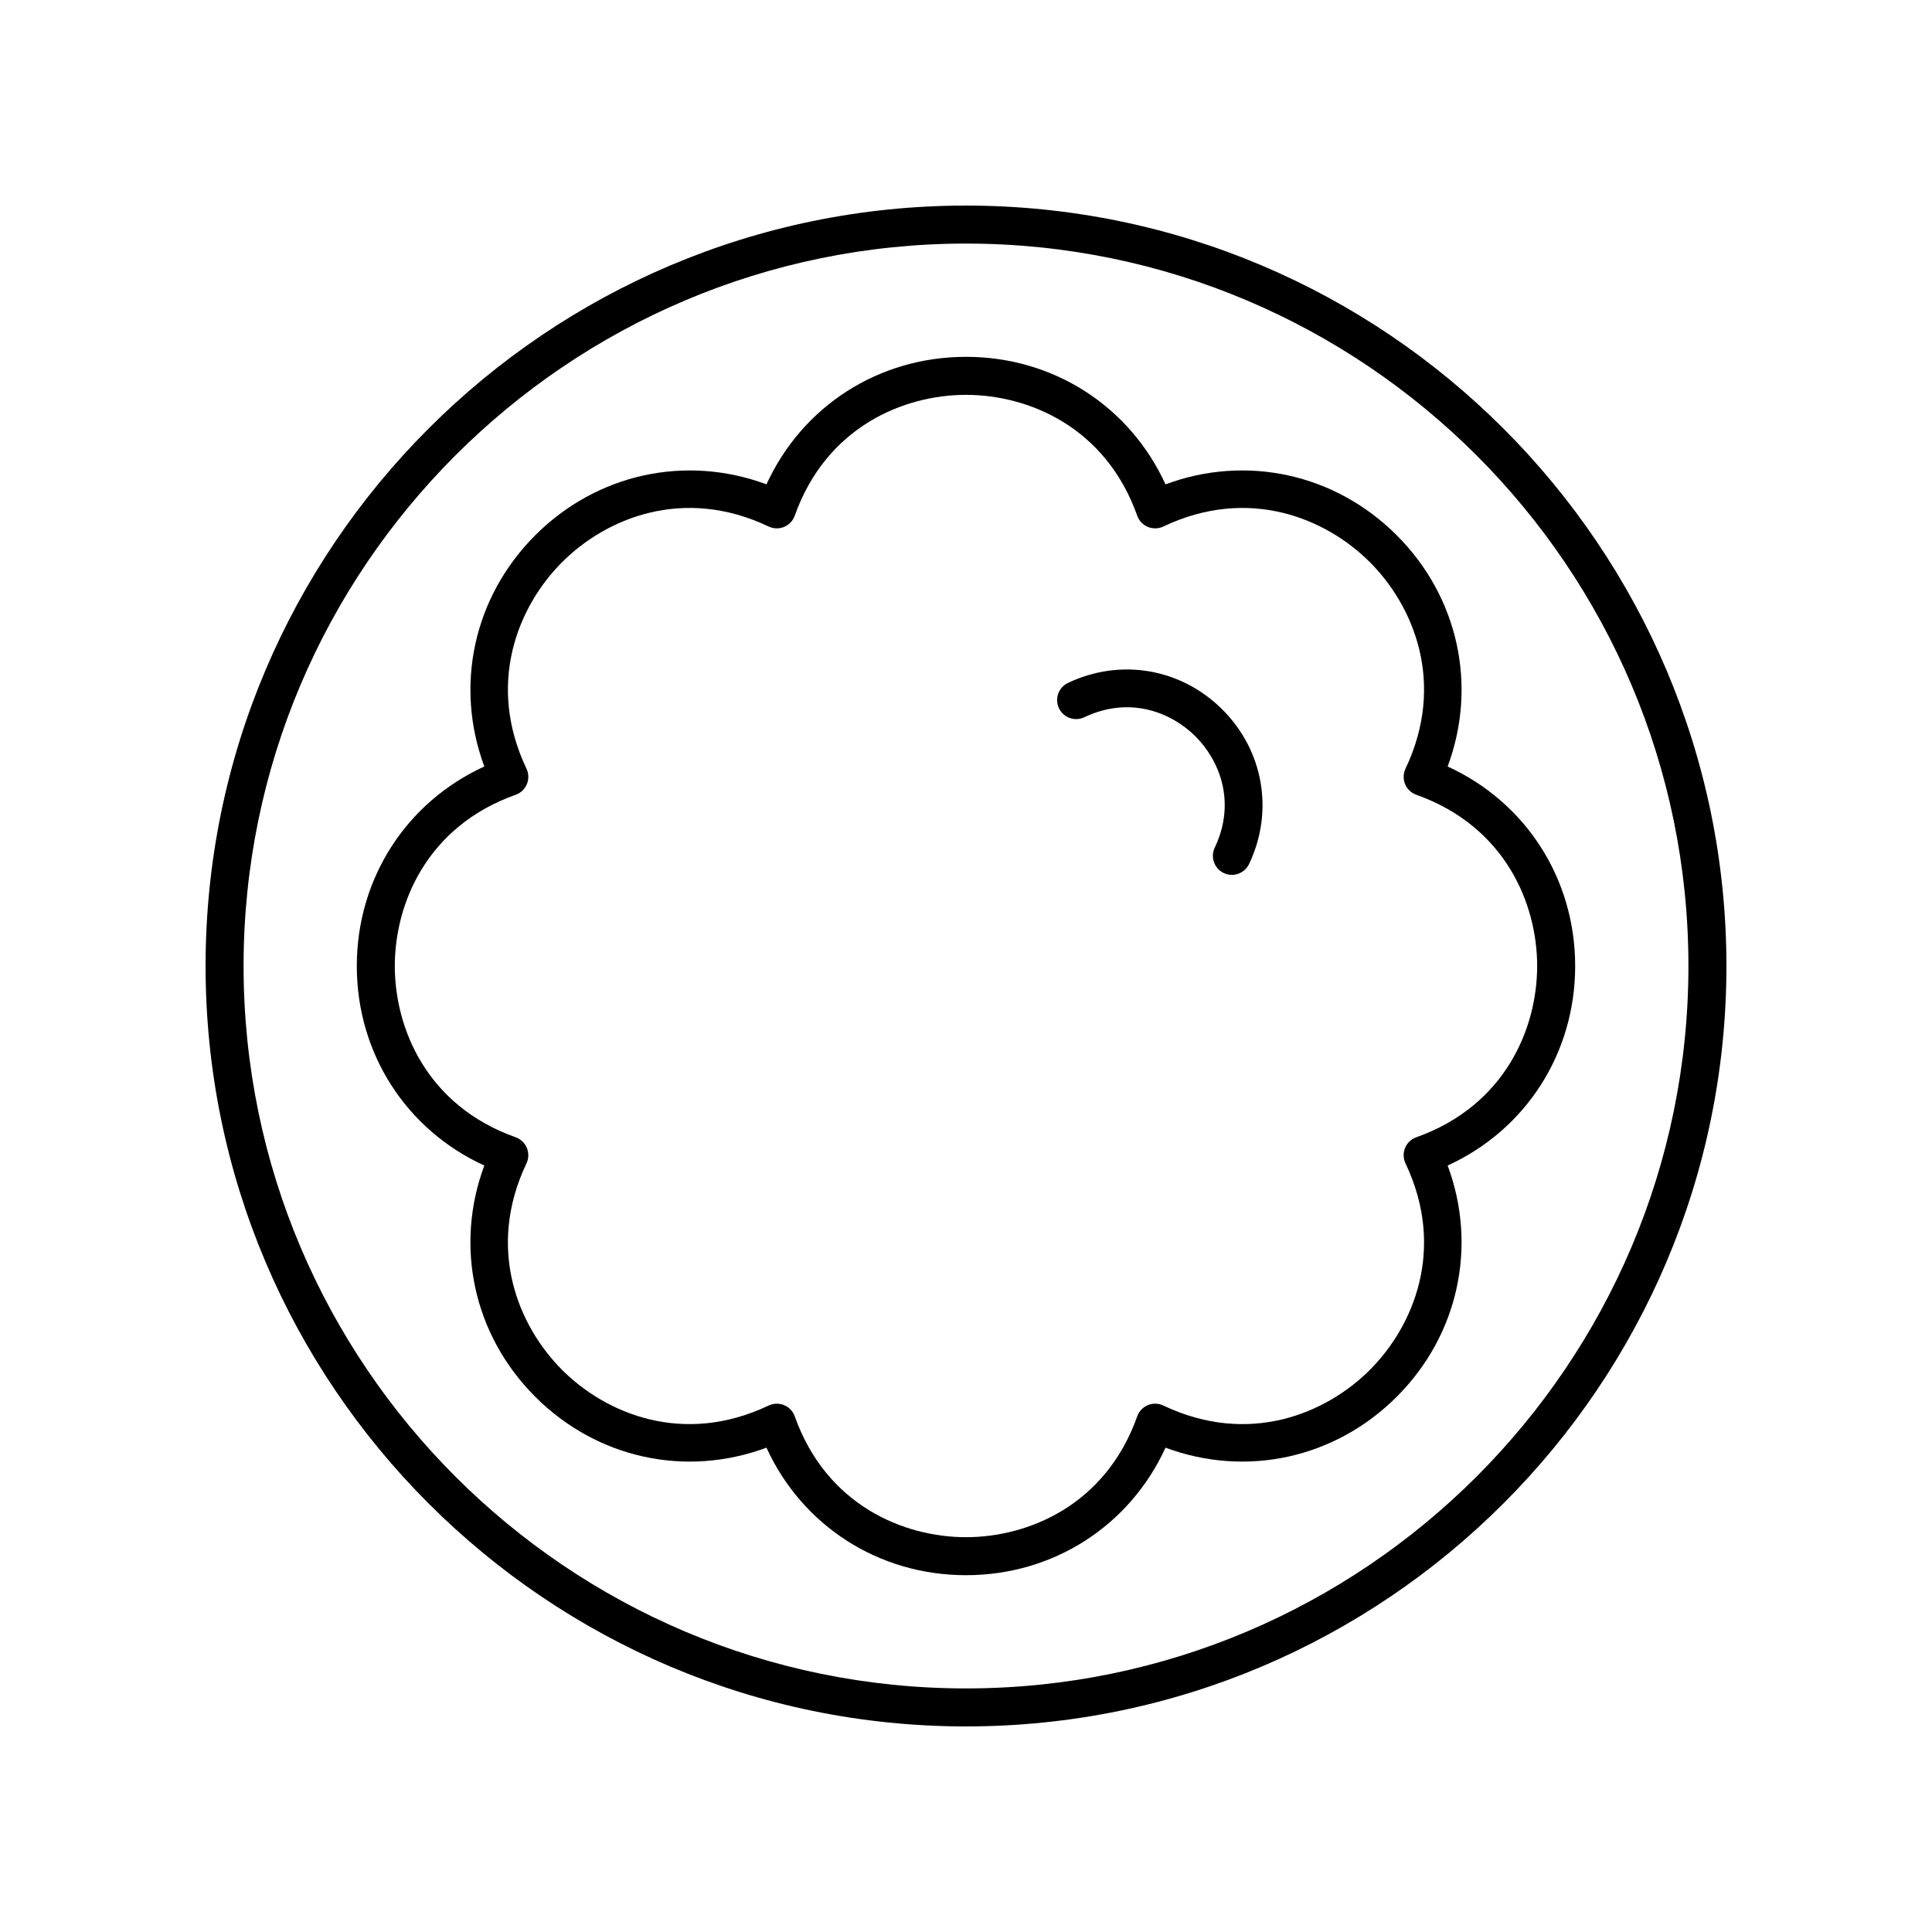
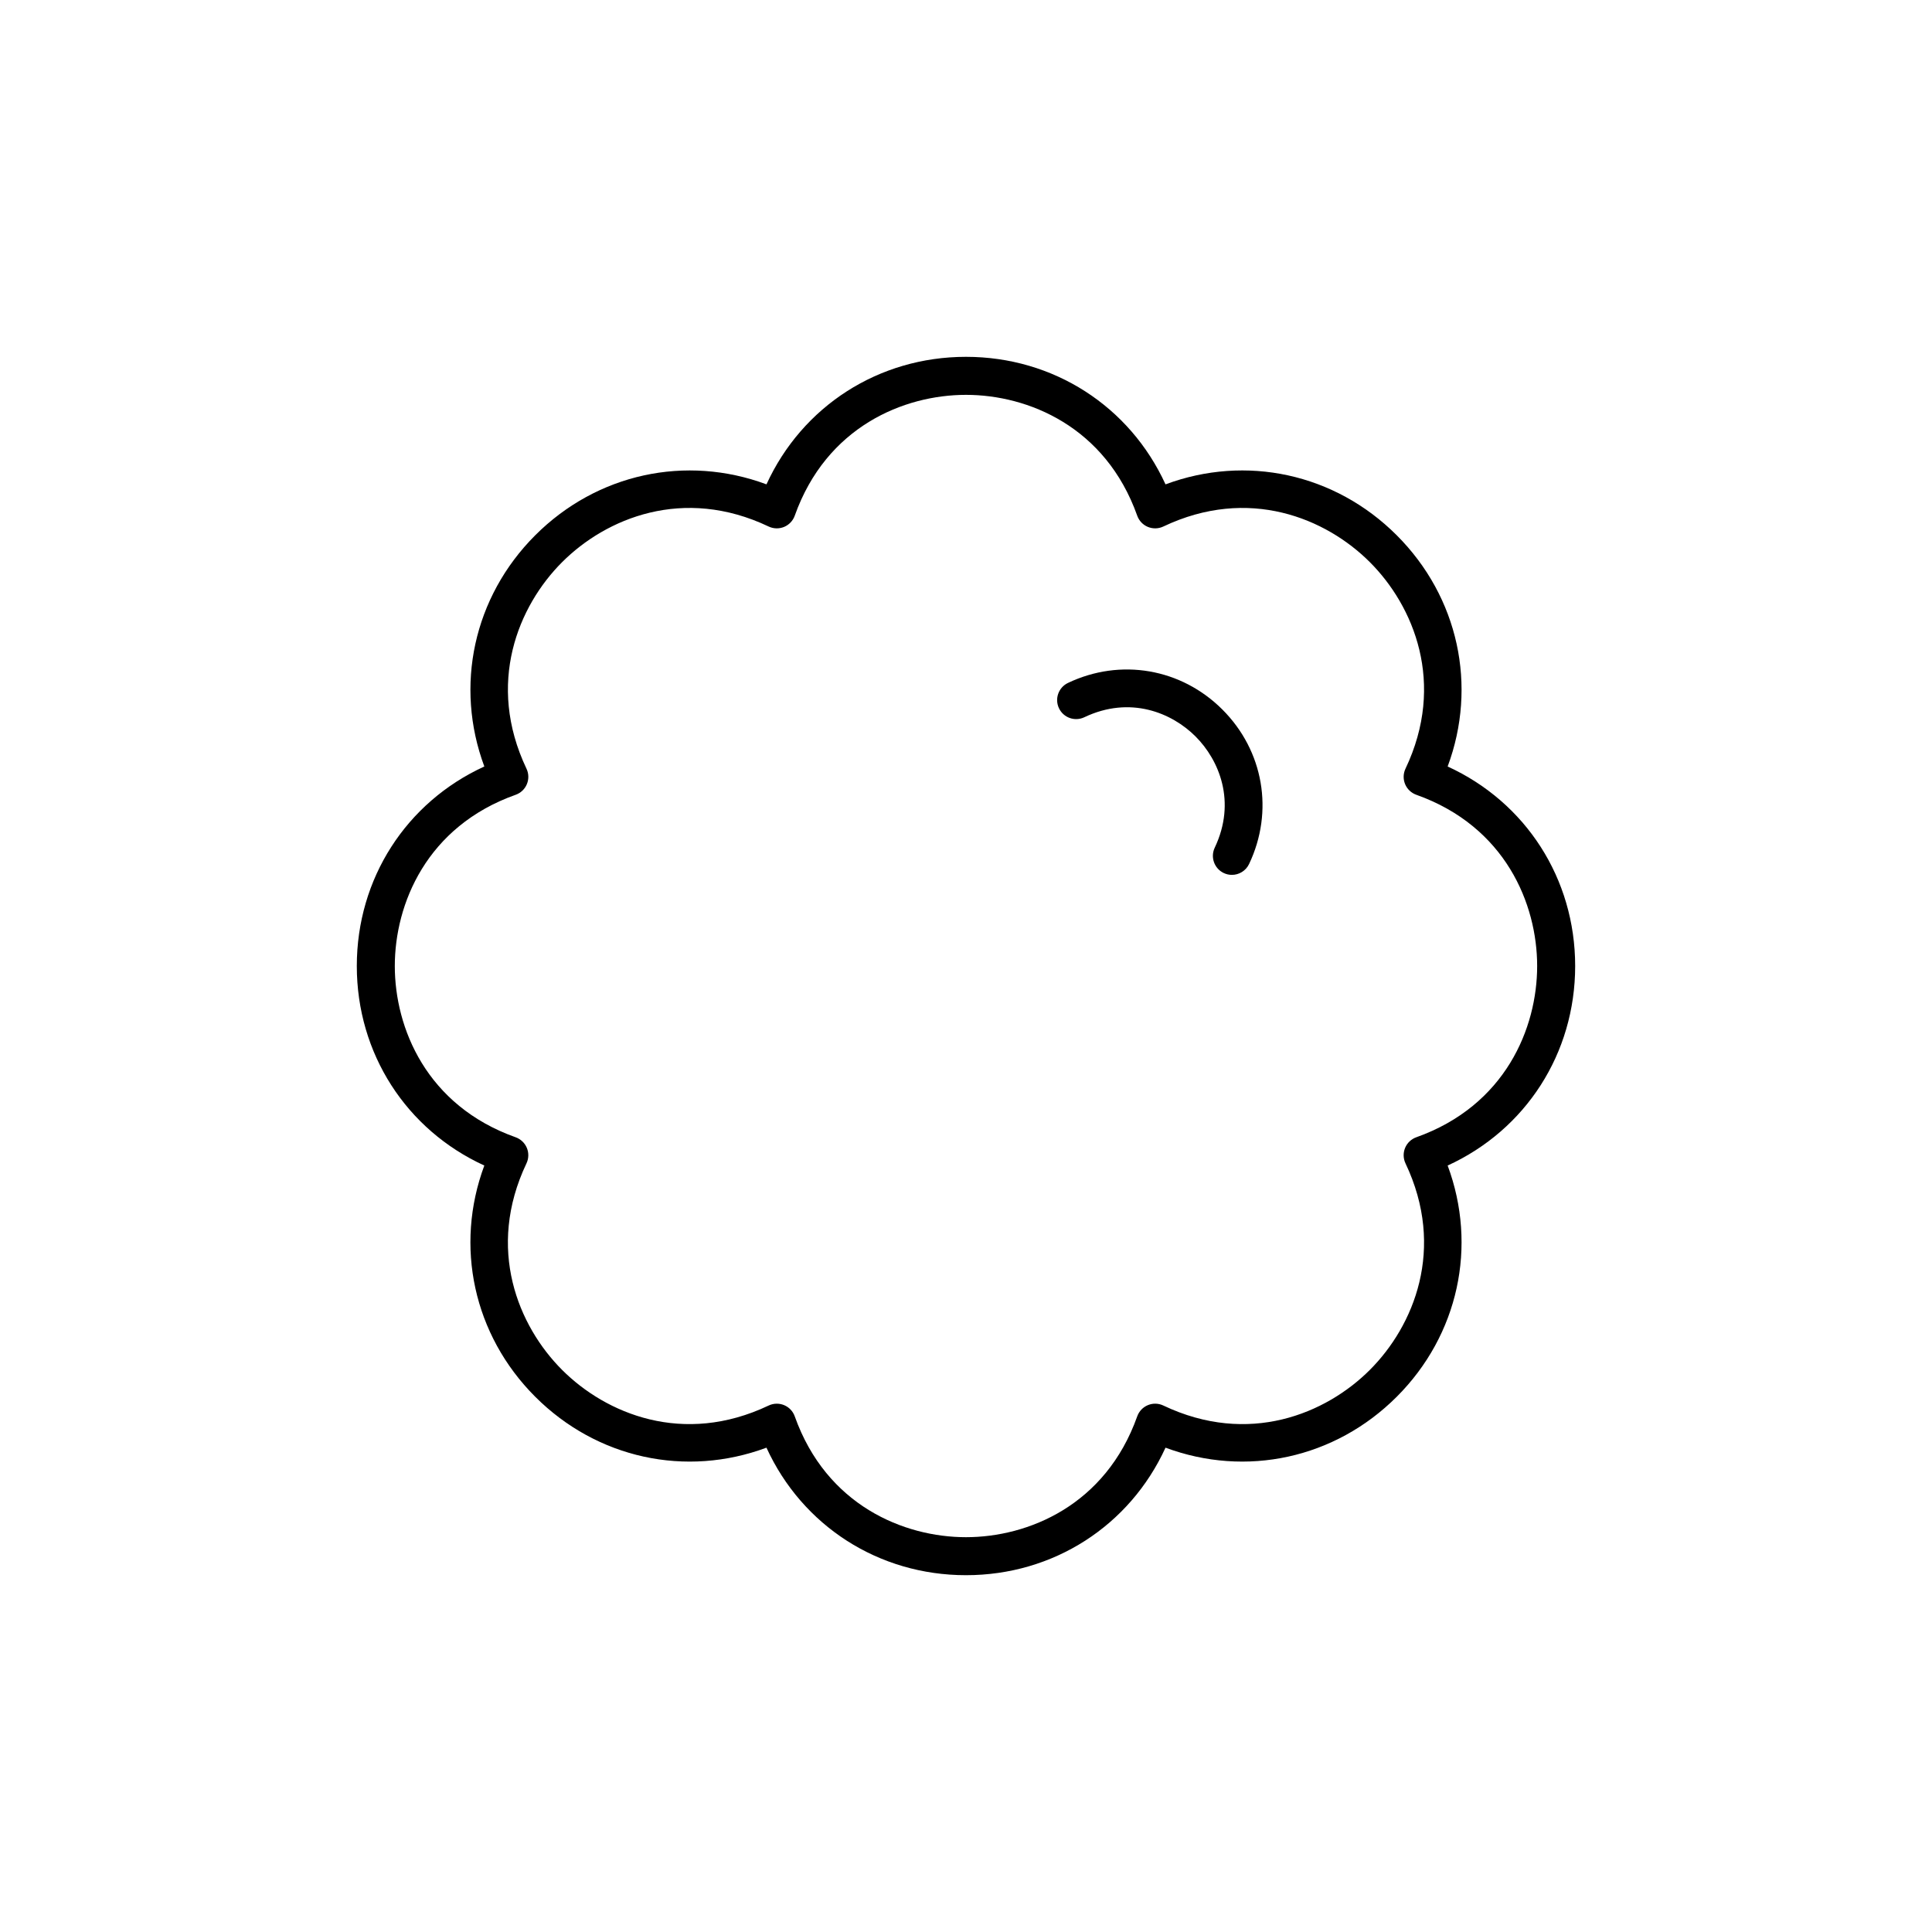
<svg xmlns="http://www.w3.org/2000/svg" fill="#000000" width="800px" height="800px" version="1.1" viewBox="144 144 512 512">
  <g>
-     <path d="m400 601.52c111.12 0 201.52-90.402 201.52-201.52s-90.402-201.52-201.52-201.52-201.52 90.402-201.52 201.52 90.402 201.52 201.52 201.52zm0-392.97c105.56 0 191.45 85.883 191.45 191.45-0.004 105.56-85.887 191.45-191.45 191.45-105.57 0-191.45-85.883-191.45-191.45 0-105.57 85.883-191.45 191.45-191.45z" />
    <path d="m272.35 452.88c-7.934 21.332-2.894 44.891 13.492 61.277 16.387 16.391 39.949 21.43 61.277 13.492 9.477 20.695 29.703 33.793 52.879 33.793s43.398-13.098 52.875-33.793c21.324 7.938 44.891 2.894 61.277-13.492 16.387-16.387 21.426-39.949 13.492-61.277 20.699-9.477 33.793-29.699 33.793-52.875s-13.098-43.398-33.793-52.875c7.934-21.332 2.894-44.891-13.492-61.277-16.387-16.391-39.957-21.43-61.277-13.492-9.477-20.699-29.699-33.797-52.875-33.797s-43.398 13.098-52.875 33.793c-21.32-7.926-44.887-2.894-61.277 13.492-16.387 16.387-21.426 39.949-13.492 61.277-20.699 9.477-33.797 29.703-33.797 52.879s13.098 43.398 33.793 52.875zm8.312-98.258c1.344-0.48 2.422-1.504 2.965-2.82 0.547-1.32 0.508-2.805-0.102-4.09-10.762-22.637-2.18-43.117 9.441-54.738 11.617-11.621 32.098-20.207 54.738-9.441 1.285 0.609 2.769 0.648 4.09 0.102 1.316-0.547 2.34-1.625 2.82-2.965 8.395-23.617 28.949-32.031 45.383-32.031s36.984 8.414 45.383 32.031c0.48 1.344 1.504 2.422 2.82 2.965 1.316 0.543 2.805 0.508 4.09-0.102 22.645-10.762 43.117-2.18 54.738 9.441s20.203 32.102 9.441 54.738c-0.609 1.285-0.648 2.773-0.102 4.09s1.625 2.34 2.965 2.82c23.617 8.395 32.031 28.949 32.031 45.383s-8.414 36.984-32.031 45.383c-1.344 0.48-2.422 1.504-2.965 2.82-0.547 1.32-0.508 2.805 0.102 4.09 10.762 22.637 2.18 43.117-9.441 54.738-11.617 11.625-32.098 20.211-54.738 9.441-1.285-0.613-2.773-0.648-4.09-0.102s-2.34 1.625-2.82 2.965c-8.395 23.617-28.949 32.031-45.383 32.031s-36.984-8.414-45.383-32.031c-0.48-1.344-1.504-2.422-2.82-2.965-0.621-0.254-1.273-0.383-1.93-0.383-0.742 0-1.48 0.164-2.164 0.488-22.641 10.762-43.117 2.184-54.738-9.441-11.621-11.621-20.203-32.102-9.441-54.738 0.609-1.285 0.648-2.773 0.102-4.09-0.547-1.316-1.625-2.34-2.965-2.82-23.617-8.395-32.031-28.949-32.031-45.383 0.004-16.438 8.418-36.992 32.035-45.387z" />
    <path d="m431.35 334.08c12.191-5.801 23.219-1.172 29.48 5.086 6.258 6.258 10.879 17.289 5.086 29.48-1.191 2.512-0.125 5.519 2.387 6.715 0.699 0.332 1.434 0.488 2.16 0.488 1.883 0 3.691-1.059 4.555-2.875 6.629-13.945 3.856-30.012-7.062-40.93-10.922-10.922-26.988-13.691-40.93-7.062-2.516 1.195-3.582 4.203-2.387 6.715 1.191 2.508 4.195 3.574 6.711 2.383z" />
  </g>
</svg>